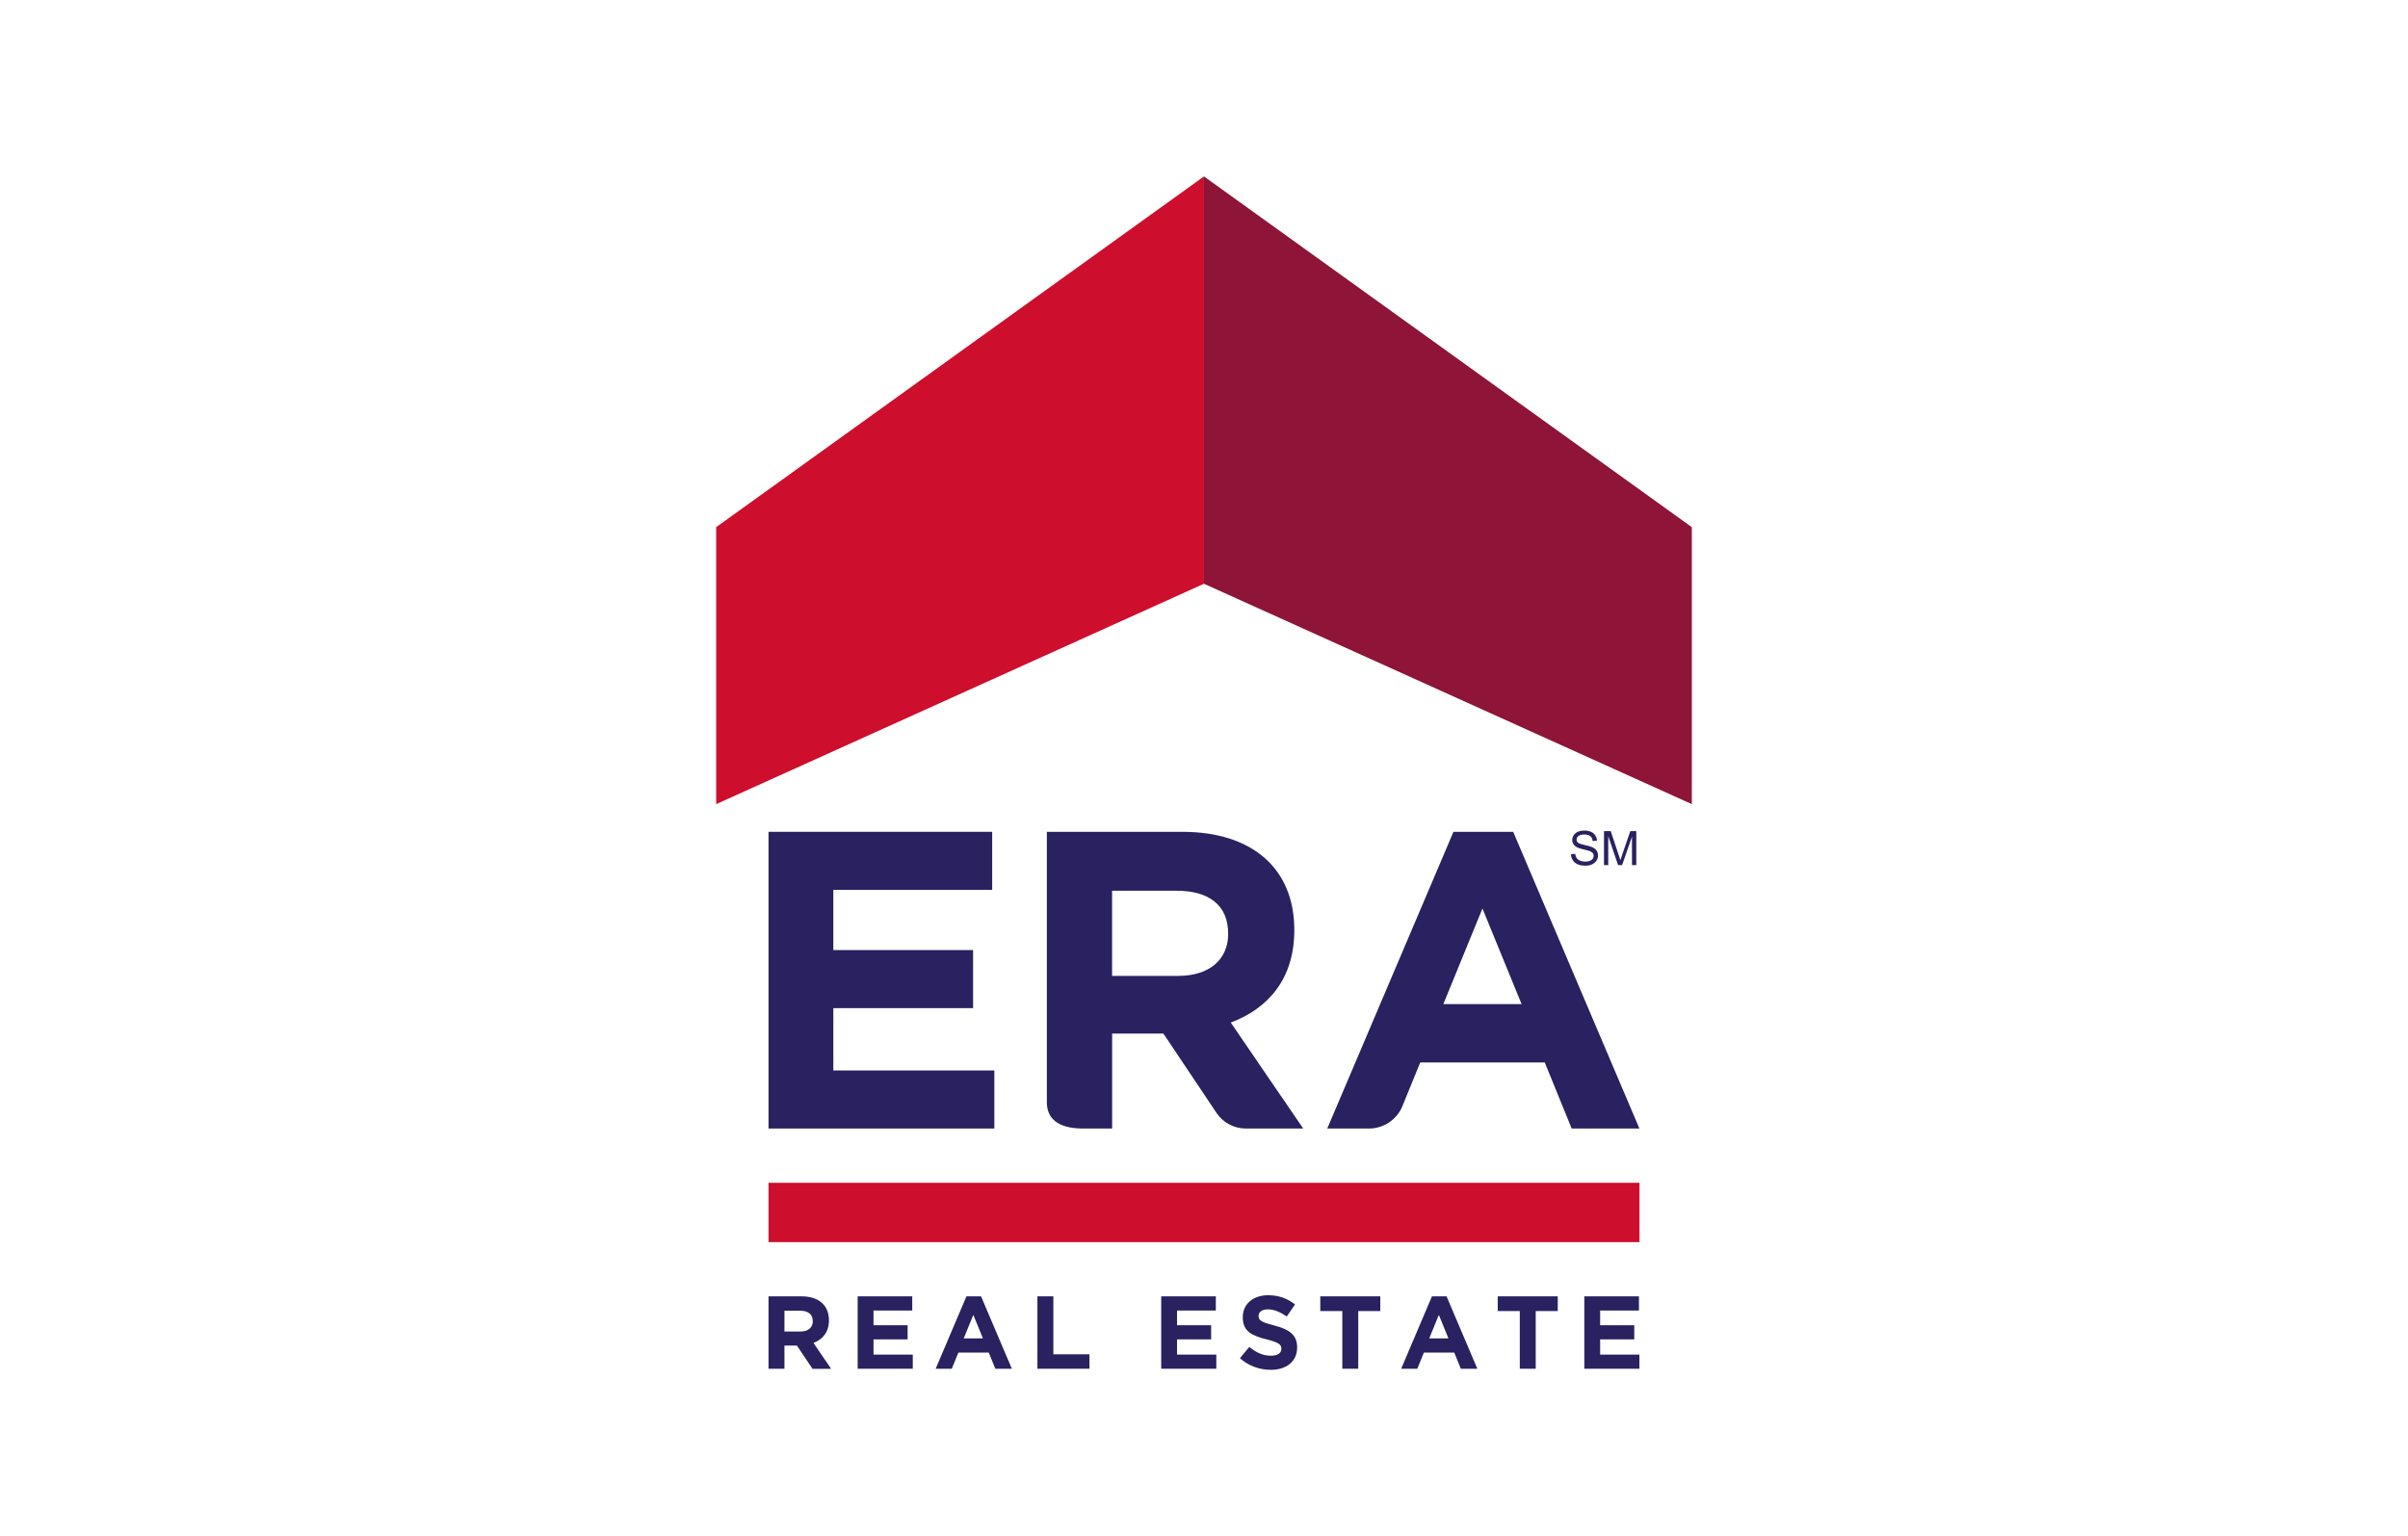
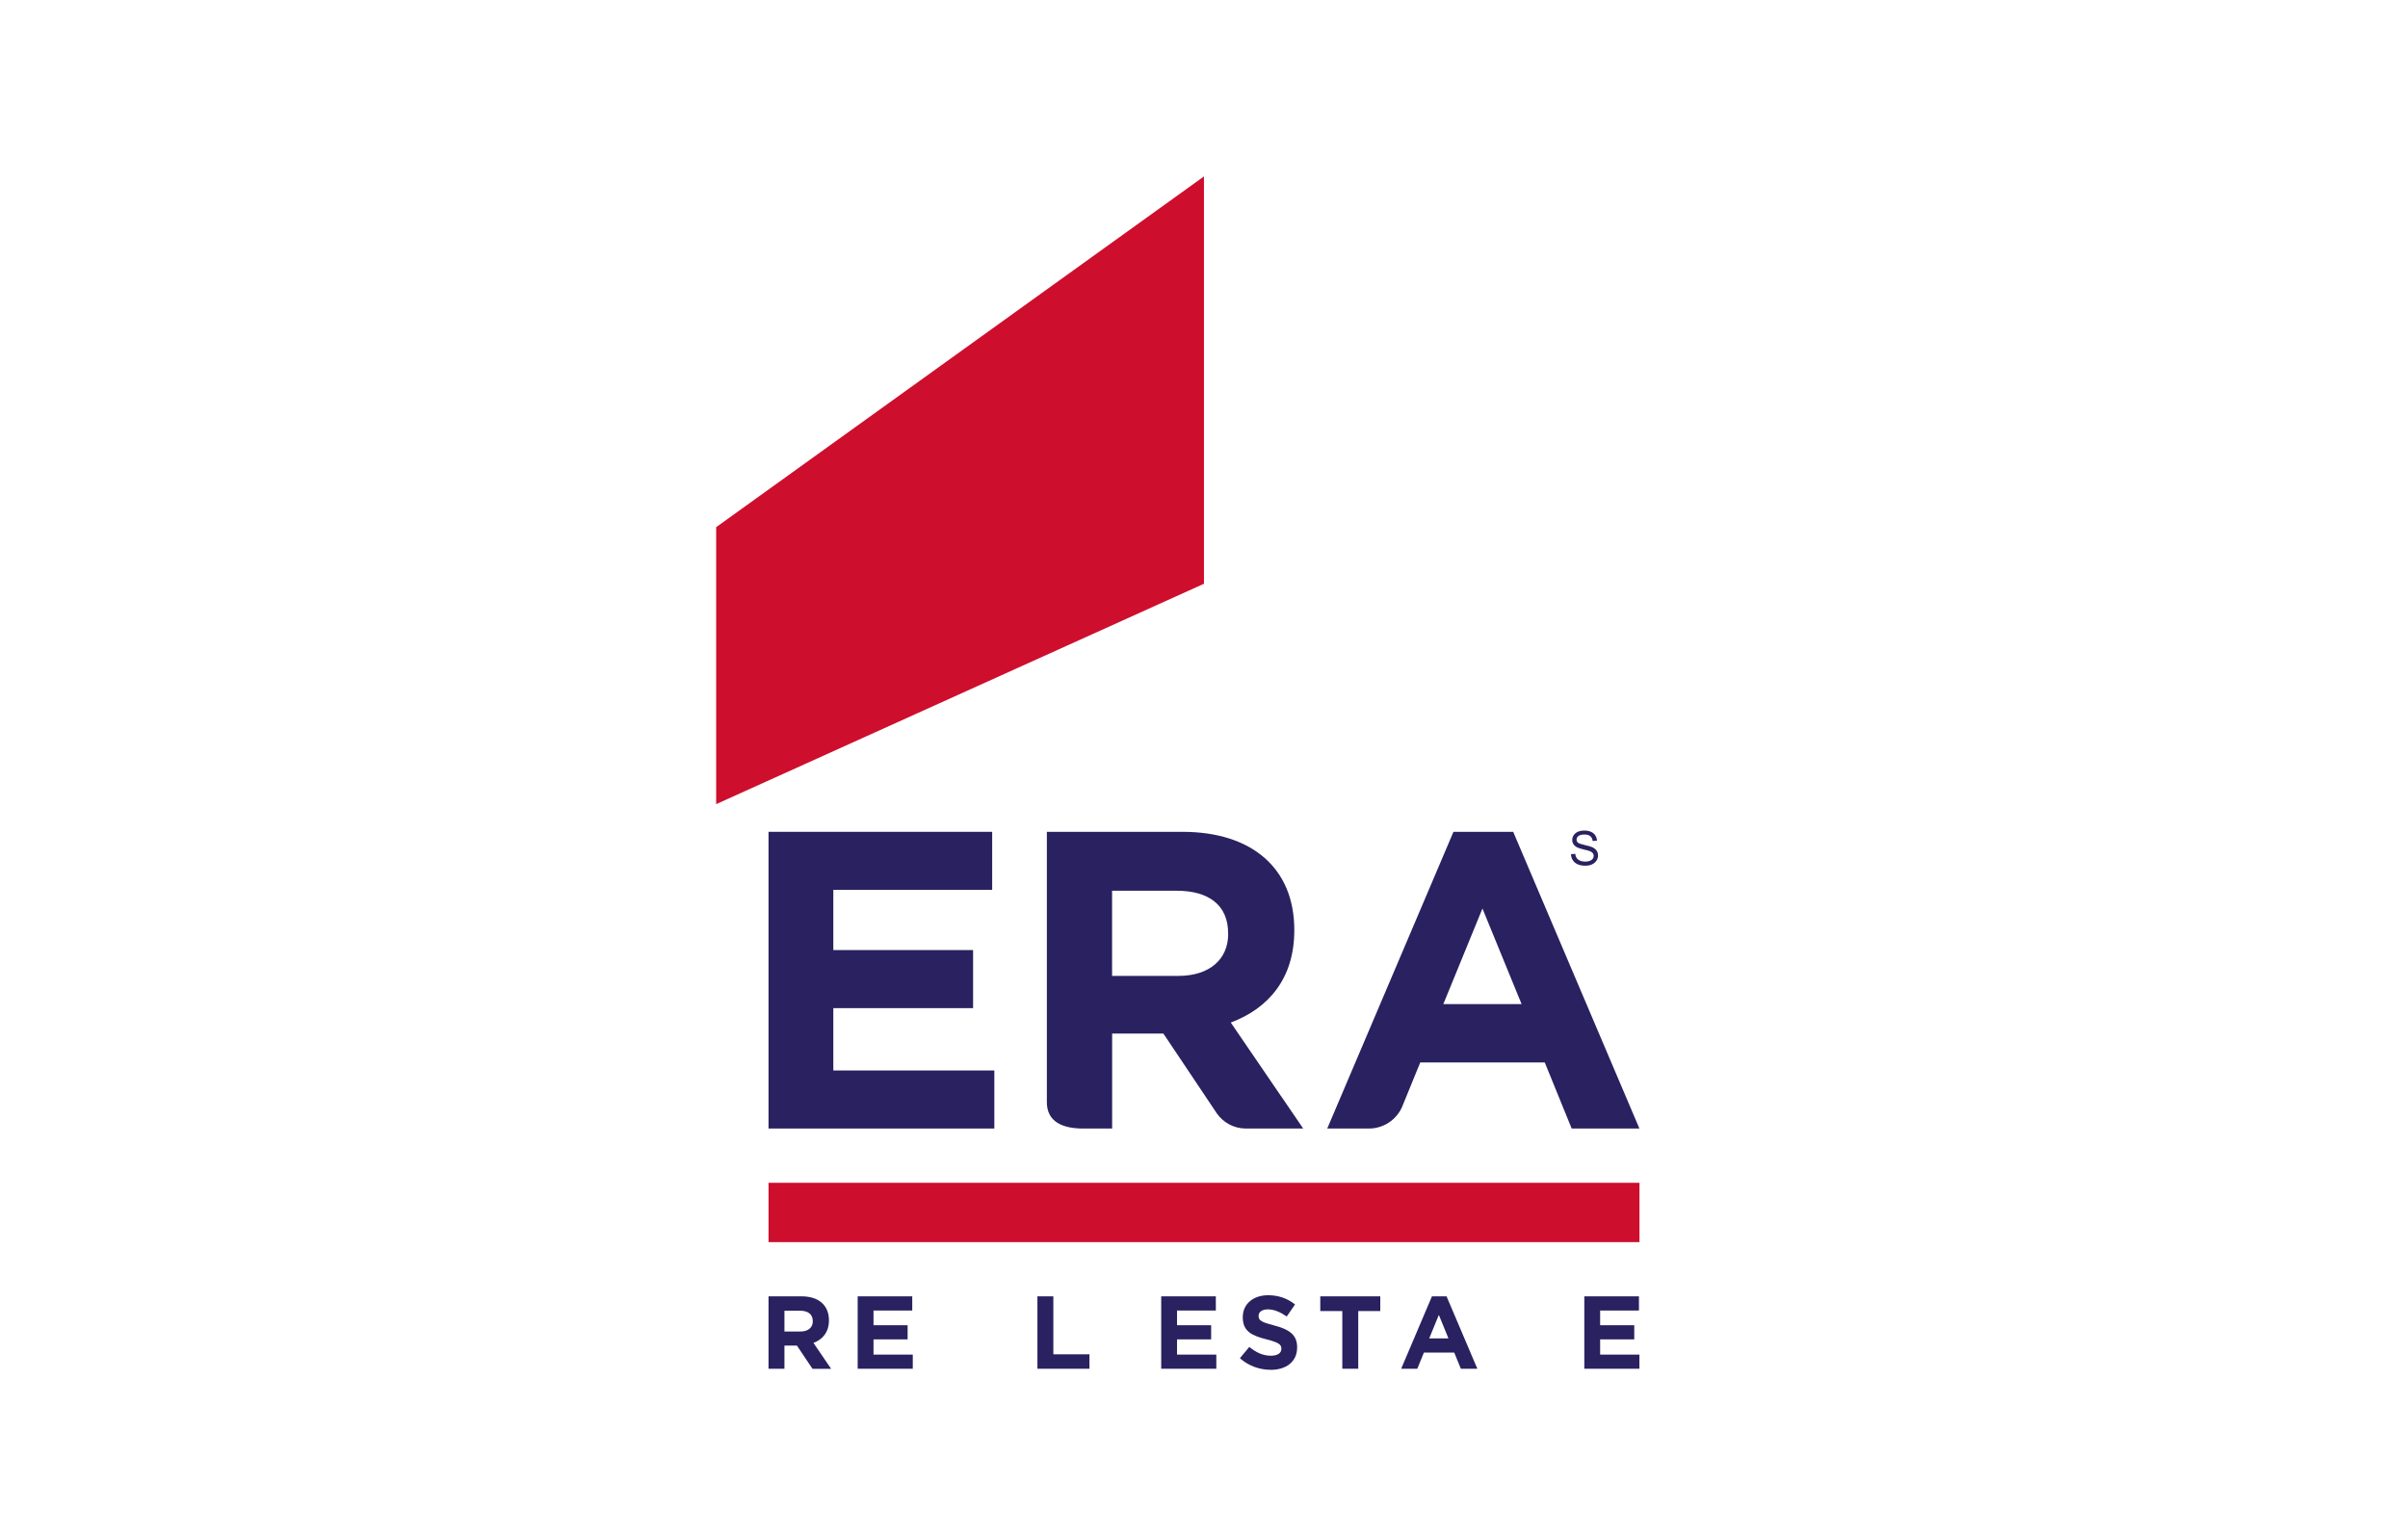
<svg xmlns="http://www.w3.org/2000/svg" width="232" height="148" viewBox="0 0 232 148" fill="none">
  <g clip-path="url(#clip0_207_115)">
-     <path d="M157.956 113.979H74.044V119.697H157.956V113.979Z" fill="#CE0E2D" />
+     <path d="M157.956 113.979H74.044V119.697H157.956V113.979" fill="#CE0E2D" />
    <path d="M69 77.491L115.997 56.253V17L69 50.8V77.491Z" fill="#CE0E2D" />
-     <path d="M163 77.491L115.998 56.253V17L163 50.8V77.491Z" fill="#8E1537" />
    <path d="M78.306 127.304C78.306 126.649 77.849 126.308 77.102 126.308H75.578V128.311H77.132C77.879 128.311 78.311 127.909 78.311 127.325V127.304H78.306ZM78.275 131.898L76.782 129.667H75.578V131.898H74.044V124.921H77.234C78.88 124.921 79.865 125.79 79.865 127.223V127.243C79.865 128.372 79.256 129.078 78.372 129.408L80.074 131.904H78.28L78.275 131.898Z" fill="#292160" />
    <path d="M82.634 131.898V124.921H87.891V126.288H84.158V127.706H87.444V129.068H84.158V130.536H87.942V131.898H82.634Z" fill="#292160" />
-     <path d="M93.773 126.715L92.849 128.976H94.703L93.778 126.715H93.773ZM95.897 131.898L95.262 130.343H92.336L91.701 131.898H90.147L93.113 124.921H94.52L97.487 131.898H95.897Z" fill="#292160" />
    <path d="M99.951 131.898V124.921H101.485V130.506H104.964V131.898H99.951Z" fill="#292160" />
    <path d="M111.877 131.898V124.921H117.14V126.288H113.401V127.706H116.688V129.068H113.401V130.536H117.186V131.898H111.877Z" fill="#292160" />
    <path d="M122.418 132C121.361 132 120.295 131.629 119.457 130.882L120.366 129.795C120.996 130.313 121.651 130.643 122.448 130.643C123.078 130.643 123.454 130.394 123.454 129.983V129.962C123.454 129.571 123.216 129.373 122.047 129.073C120.64 128.712 119.736 128.326 119.736 126.939V126.918C119.736 125.653 120.752 124.814 122.179 124.814C123.195 124.814 124.064 125.135 124.77 125.704L123.972 126.862C123.353 126.436 122.748 126.176 122.159 126.176C121.57 126.176 121.26 126.446 121.26 126.786V126.807C121.26 127.264 121.56 127.416 122.763 127.726C124.176 128.097 124.973 128.606 124.973 129.82V129.841C124.973 131.228 123.917 132.005 122.413 132.005" fill="#292160" />
    <path d="M130.861 126.339V131.898H129.326V126.339H127.203V124.921H132.984V126.339H130.861Z" fill="#292160" />
    <path d="M138.623 126.715L137.698 128.976H139.552L138.628 126.715H138.623ZM140.746 131.898L140.111 130.343H137.185L136.55 131.898H134.996L137.962 124.921H139.369L142.336 131.898H140.746Z" fill="#292160" />
-     <path d="M147.959 126.339V131.898H146.425V126.339H144.301V124.921H150.082V126.339H147.959Z" fill="#292160" />
    <path d="M152.642 131.898V124.921H157.905V126.288H154.166V127.706H157.453V129.068H154.166V130.536H157.95V131.898H152.642Z" fill="#292160" />
    <path d="M74.044 108.75V80.159H95.592V85.749H80.287V91.553H93.753V97.148H80.287V103.155H95.8V108.75H74.044Z" fill="#292160" />
    <path d="M118.329 90.003C118.329 92.412 116.576 94.043 113.508 94.043H107.143V85.836H113.386C116.449 85.836 118.324 87.223 118.324 89.922V90.003H118.329ZM123.419 105.625L120.991 102.068L118.578 98.536C122.21 97.184 124.699 94.287 124.699 89.673V89.591C124.699 83.712 120.661 80.159 113.92 80.159H100.86V106.209C100.86 108.13 102.419 108.75 104.339 108.75H107.149V99.598H112.086L117.156 107.17L117.242 107.302C117.862 108.176 118.878 108.75 120.026 108.75H125.557L123.424 105.625H123.419Z" fill="#292160" />
    <path d="M139.059 96.757L142.828 87.548L146.597 96.757H139.059ZM145.79 80.159H140.034L130.764 101.956L128.732 106.733L127.874 108.75H131.892C133.334 108.75 134.574 107.871 135.107 106.621V106.611L136.834 102.383H148.832L151.423 108.75H157.95L145.79 80.159Z" fill="#292160" />
    <path d="M151.357 82.314L151.763 82.278C151.784 82.441 151.829 82.573 151.9 82.68C151.972 82.787 152.078 82.868 152.231 82.934C152.378 83 152.546 83.03 152.734 83.03C152.901 83.03 153.043 83.005 153.17 82.959C153.297 82.908 153.389 82.842 153.455 82.756C153.516 82.67 153.546 82.578 153.546 82.477C153.546 82.375 153.516 82.283 153.455 82.207C153.394 82.131 153.297 82.065 153.16 82.014C153.074 81.978 152.881 81.928 152.576 81.856C152.276 81.785 152.068 81.714 151.946 81.653C151.789 81.572 151.672 81.47 151.596 81.348C151.519 81.226 151.479 81.094 151.479 80.942C151.479 80.774 151.525 80.621 151.621 80.479C151.718 80.337 151.855 80.225 152.033 80.149C152.215 80.073 152.414 80.037 152.632 80.037C152.876 80.037 153.089 80.073 153.272 80.154C153.46 80.23 153.597 80.347 153.699 80.5C153.8 80.652 153.851 80.825 153.861 81.013L153.445 81.043C153.424 80.835 153.348 80.677 153.216 80.576C153.089 80.469 152.896 80.418 152.647 80.418C152.398 80.418 152.195 80.469 152.073 80.561C151.956 80.657 151.895 80.774 151.895 80.906C151.895 81.023 151.936 81.12 152.022 81.196C152.104 81.272 152.322 81.348 152.678 81.43C153.028 81.511 153.272 81.577 153.404 81.638C153.592 81.724 153.734 81.836 153.826 81.973C153.917 82.106 153.963 82.263 153.963 82.441C153.963 82.619 153.912 82.781 153.816 82.934C153.714 83.086 153.572 83.208 153.384 83.295C153.196 83.381 152.988 83.422 152.754 83.422C152.459 83.422 152.21 83.381 152.007 83.29C151.809 83.203 151.652 83.076 151.535 82.898C151.423 82.725 151.362 82.527 151.357 82.309" fill="#292160" />
-     <path d="M154.537 83.366V80.093H155.187L155.959 82.41C156.03 82.624 156.081 82.786 156.117 82.893C156.152 82.776 156.213 82.598 156.289 82.37L157.072 80.093H157.651V83.366H157.234V80.626L156.284 83.366H155.893L154.948 80.581V83.366H154.532H154.537Z" fill="#292160" />
  </g>
  <defs>
    <clipPath id="clip0_207_115">
      <rect width="94" height="115" fill="white" transform="translate(69 17)" />
    </clipPath>
  </defs>
</svg>